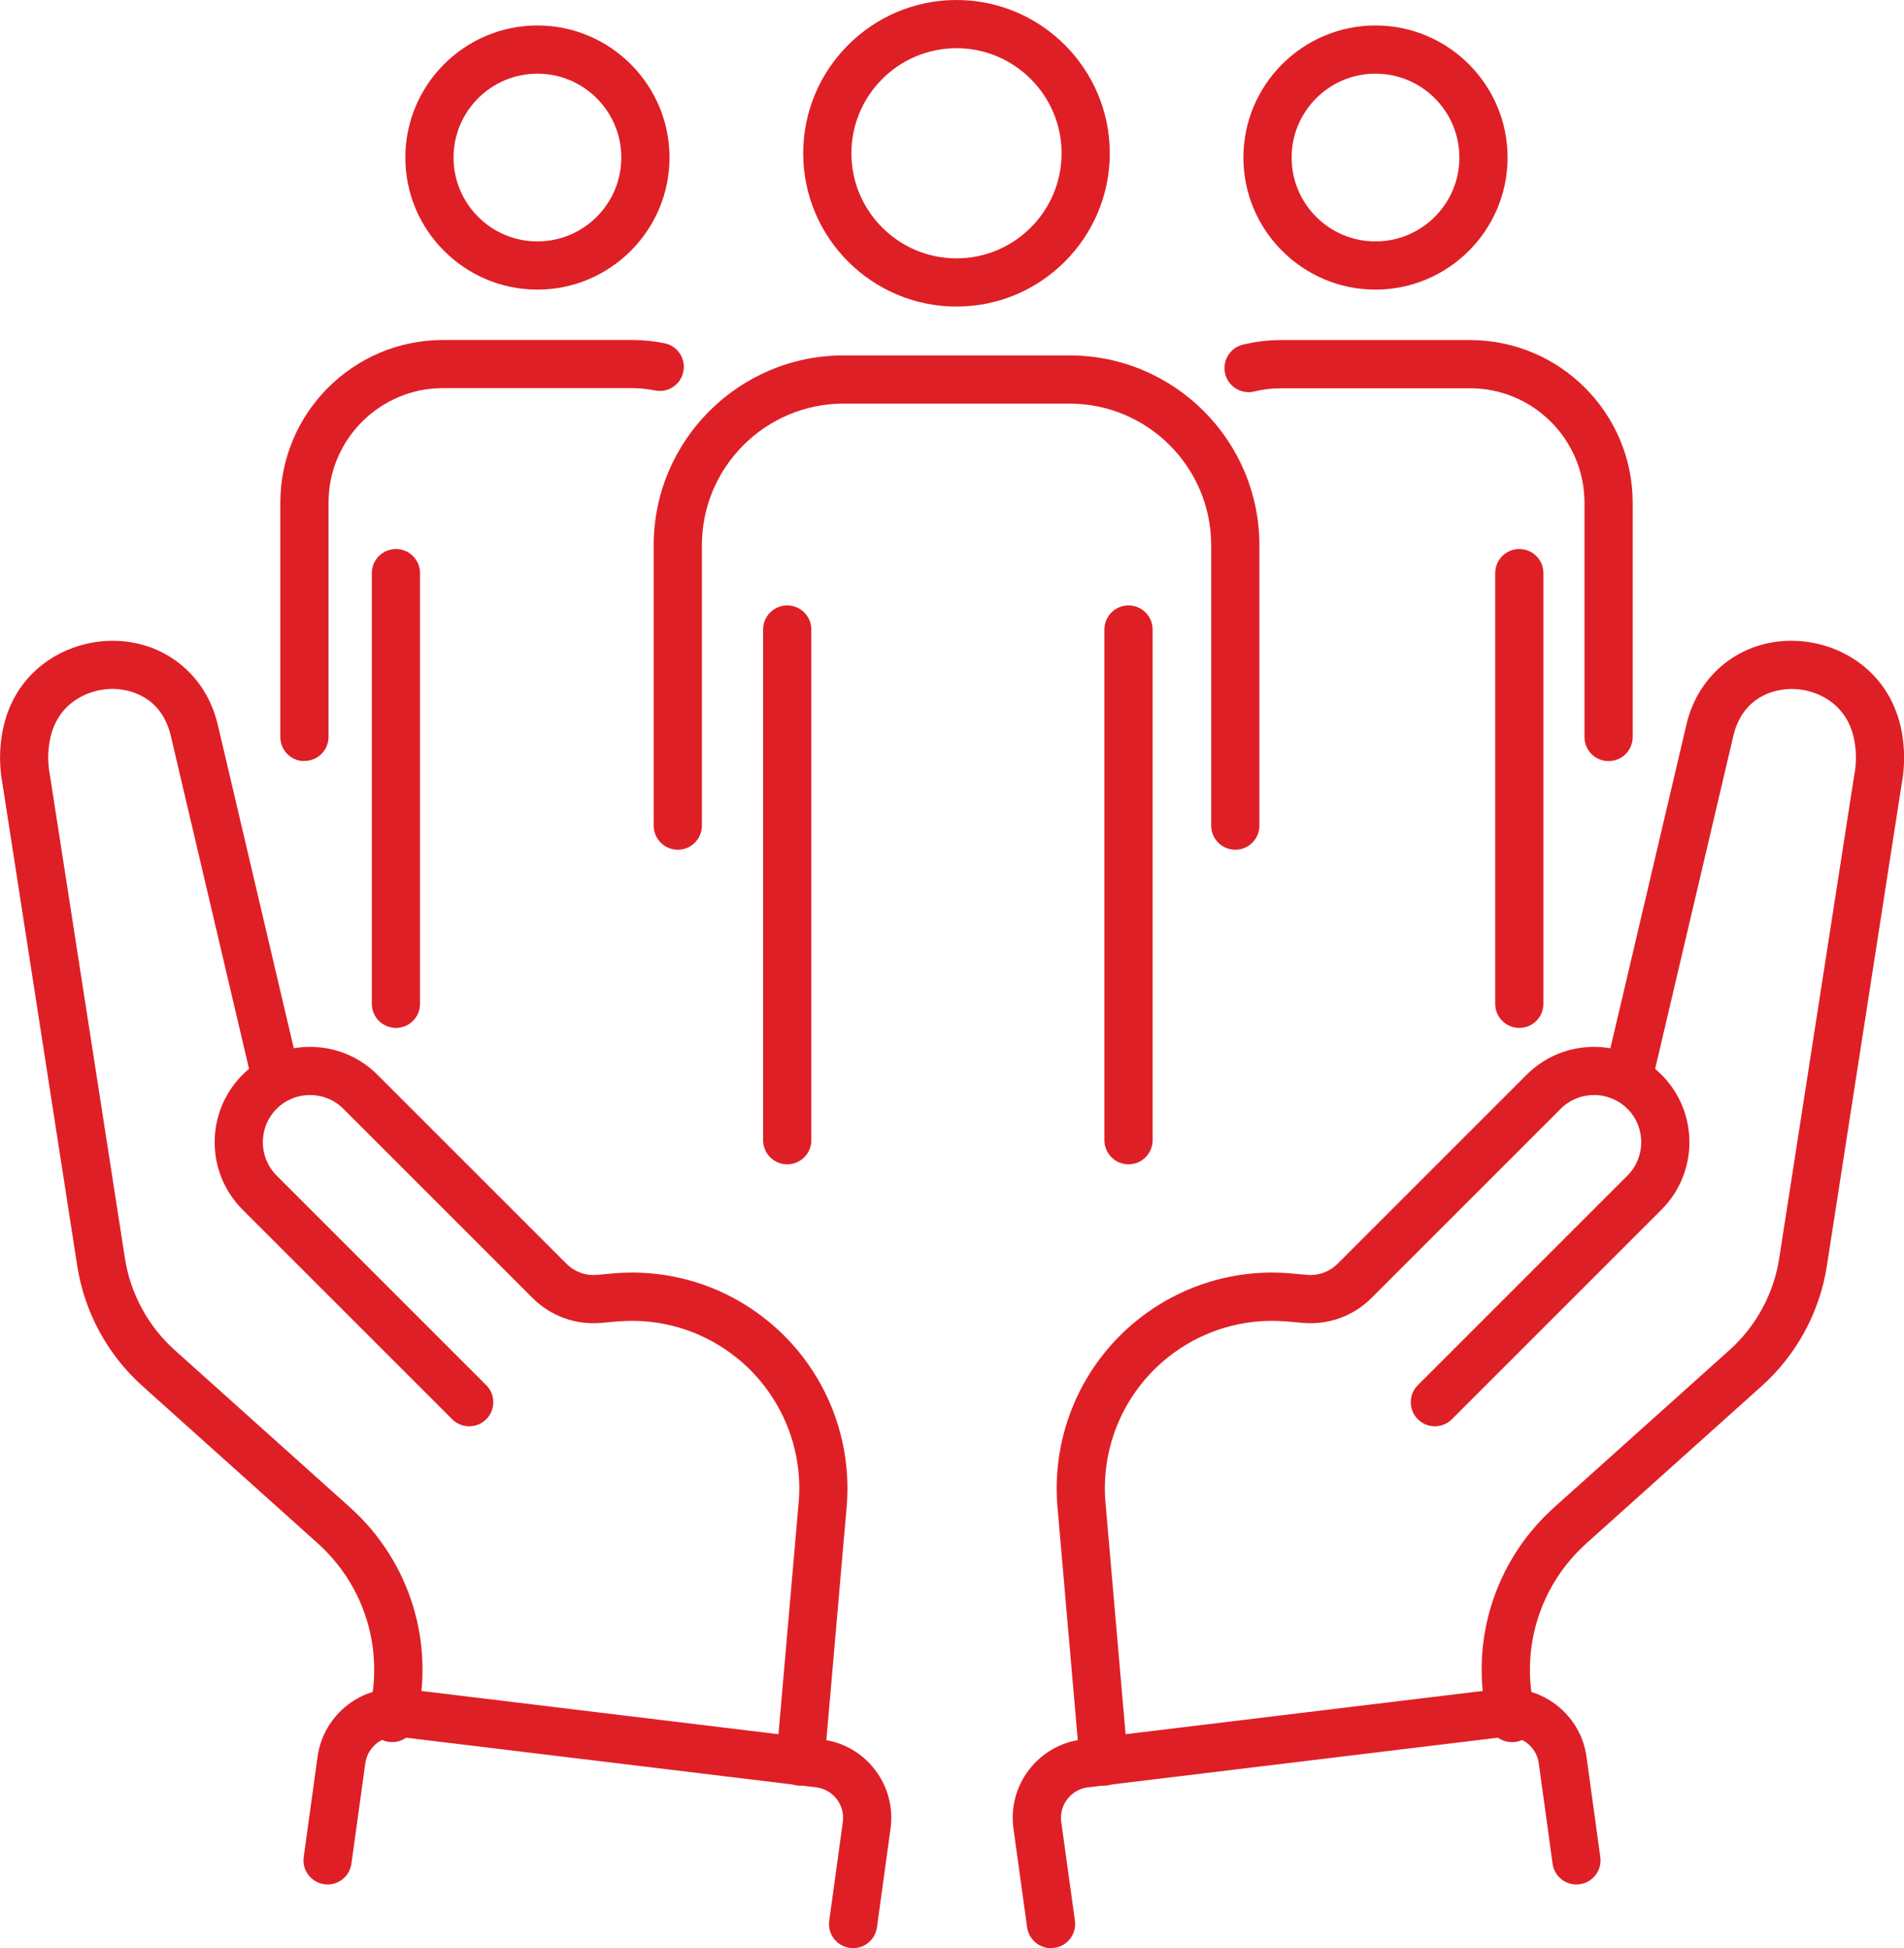
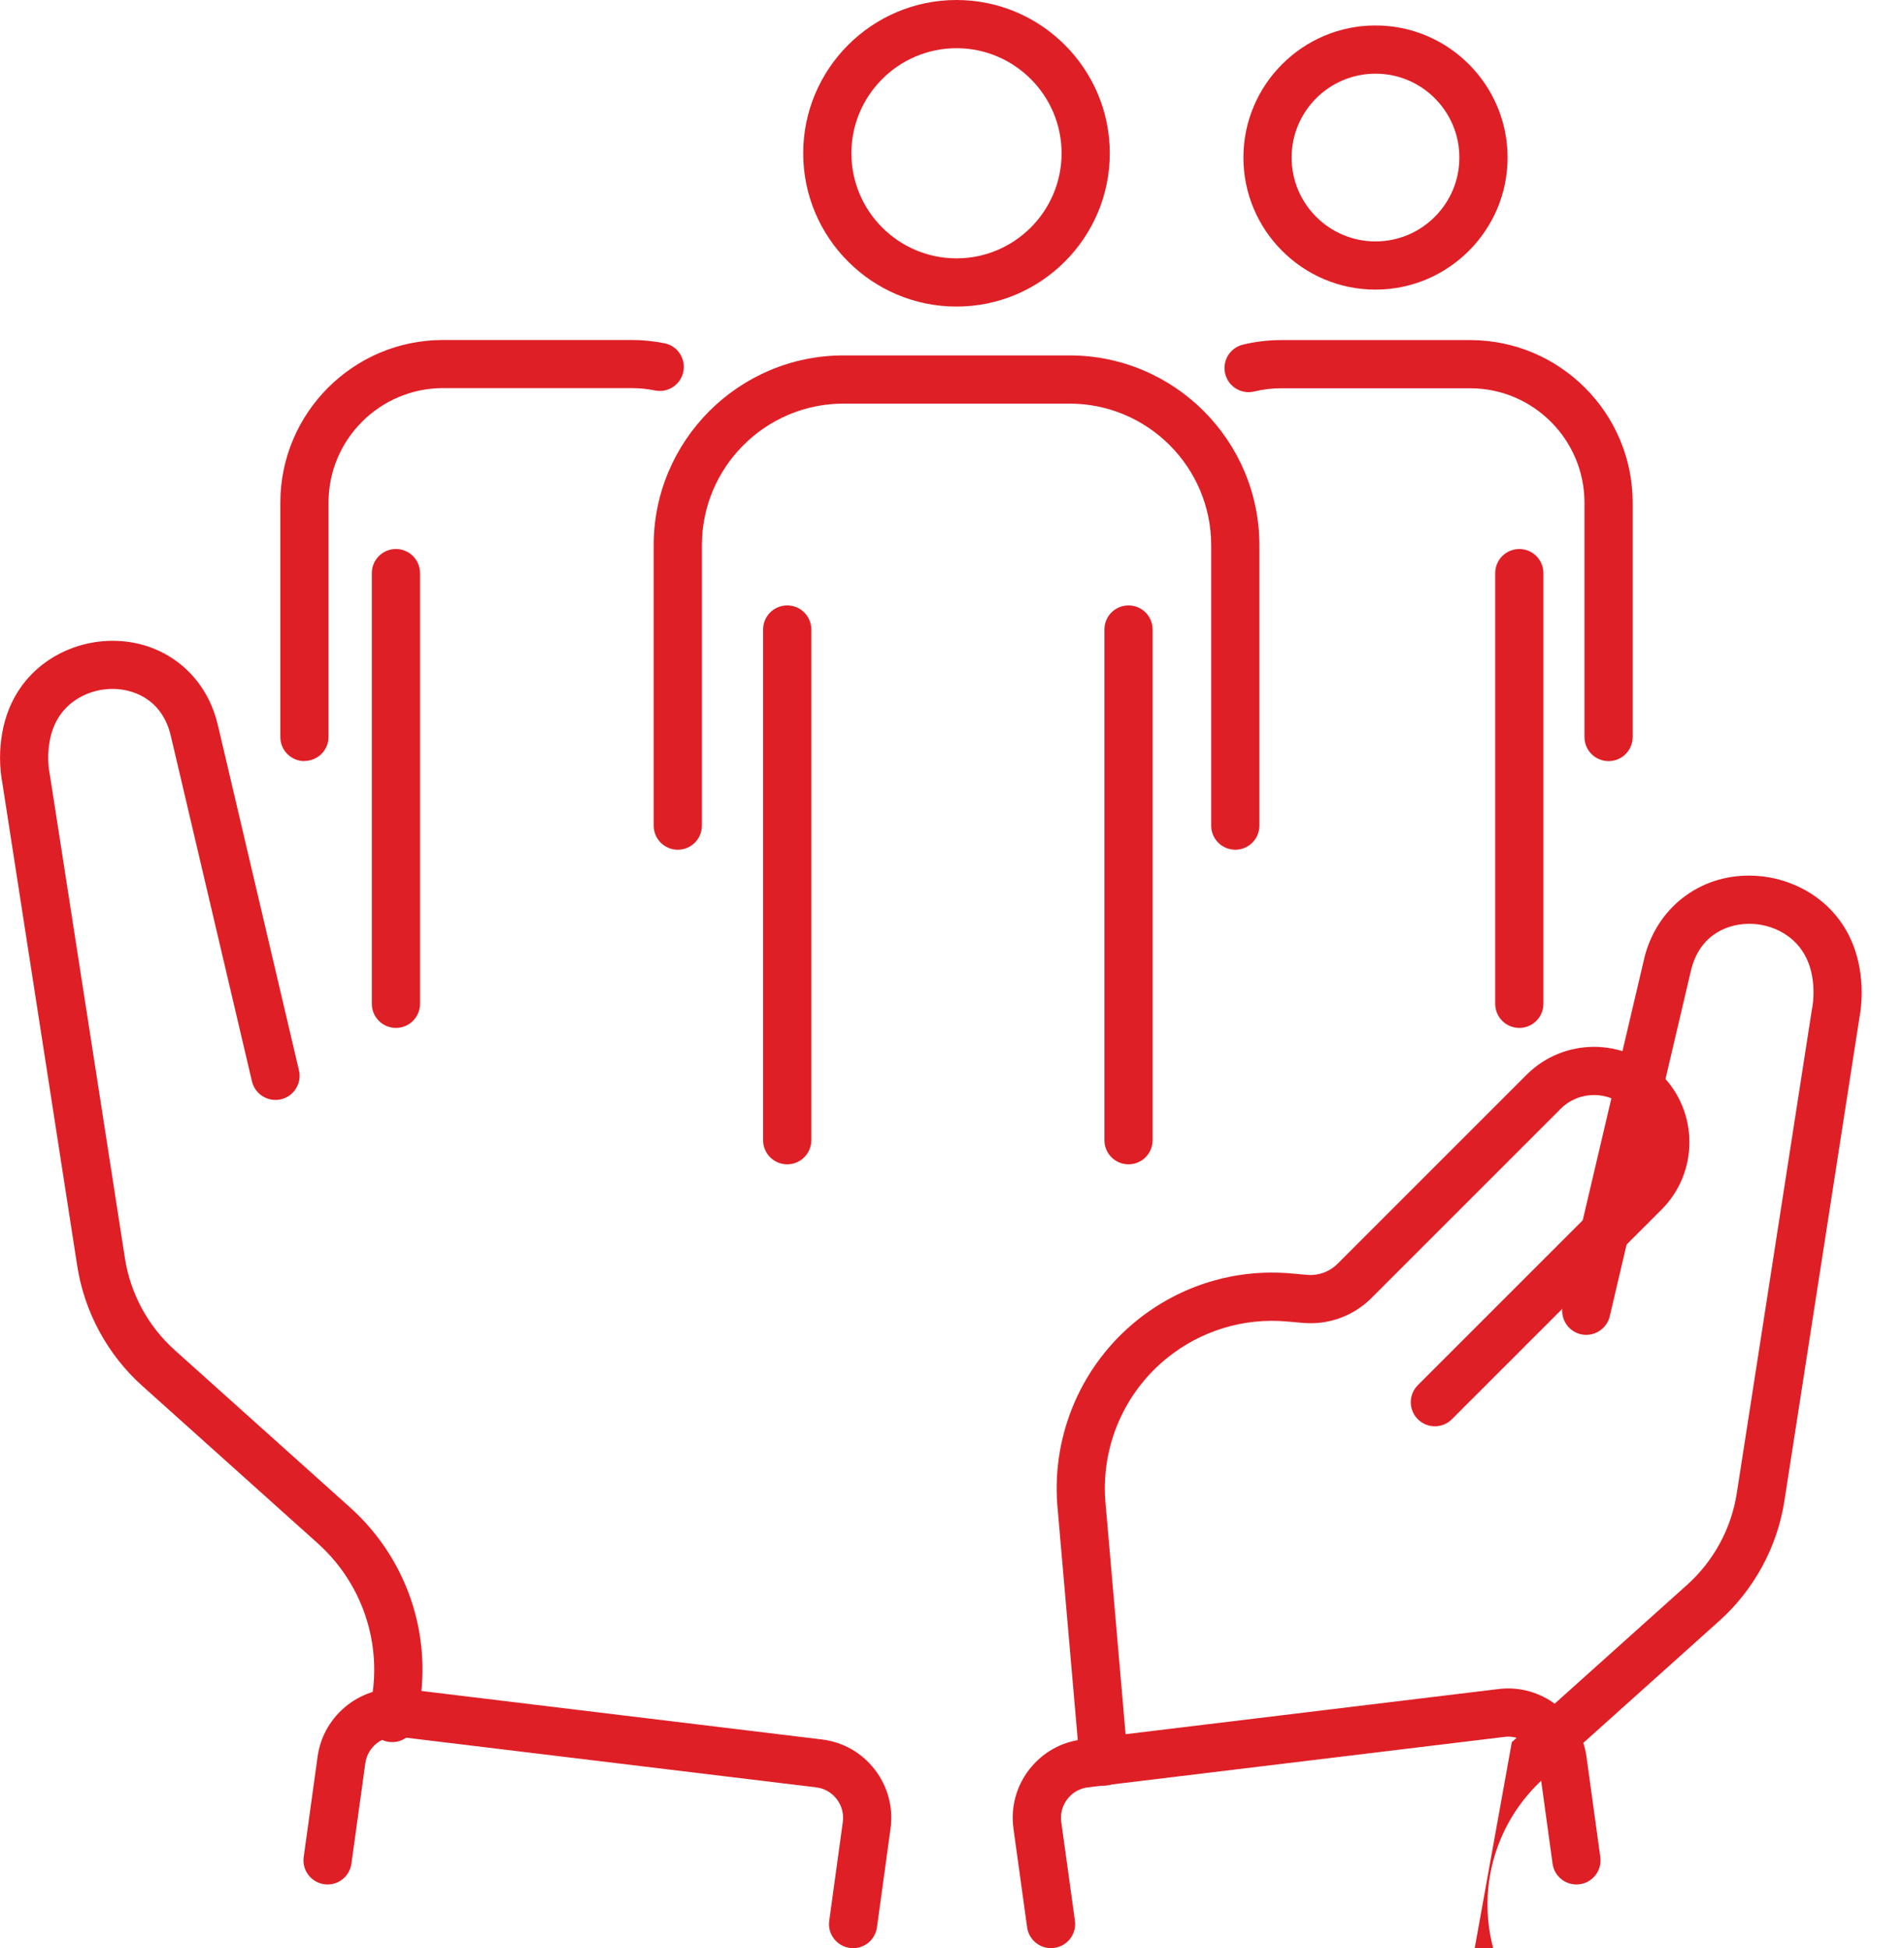
<svg xmlns="http://www.w3.org/2000/svg" id="Layer_1" data-name="Layer 1" viewBox="0 0 236.98 242.5">
  <defs>
    <style>
      .cls-1 {
        fill: #df1f26;
      }
    </style>
  </defs>
  <g>
-     <path class="cls-1" d="M188.17,216.85c-1.34,0-2.56-.9-2.9-2.26-2.52-9.85.61-20.18,8.18-26.97l21.81-19.57c3.31-2.97,5.51-7.02,6.19-11.42l9.31-59.97s.01-.07.02-.11c.28-1.44.29-2.9.03-4.33-.82-4.54-4.51-6.32-7.41-6.45-2.9-.13-6.37,1.21-7.55,5.41-.04.15-.08.3-.12.46l-10.09,42.97c-.38,1.61-2,2.61-3.61,2.24-1.61-.38-2.61-1.99-2.24-3.61l10.09-42.96c.05-.24.12-.48.18-.72,1.73-6.16,7.22-10.11,13.62-9.78,5.51.26,11.67,3.88,13.03,11.38.39,2.15.38,4.33-.03,6.49l-9.3,59.92c-.89,5.76-3.77,11.07-8.11,14.96l-21.81,19.57c-5.89,5.29-8.34,13.34-6.37,21.02.41,1.61-.56,3.24-2.16,3.65-.25.06-.5.09-.75.09Z" />
+     <path class="cls-1" d="M188.17,216.85l21.81-19.57c3.31-2.97,5.51-7.02,6.19-11.42l9.31-59.97s.01-.07.02-.11c.28-1.44.29-2.9.03-4.33-.82-4.54-4.51-6.32-7.41-6.45-2.9-.13-6.37,1.21-7.55,5.41-.04.15-.08.3-.12.46l-10.09,42.97c-.38,1.61-2,2.61-3.61,2.24-1.61-.38-2.61-1.99-2.24-3.61l10.09-42.96c.05-.24.12-.48.18-.72,1.73-6.16,7.22-10.11,13.62-9.78,5.51.26,11.67,3.88,13.03,11.38.39,2.15.38,4.33-.03,6.49l-9.3,59.92c-.89,5.76-3.77,11.07-8.11,14.96l-21.81,19.57c-5.89,5.29-8.34,13.34-6.37,21.02.41,1.61-.56,3.24-2.16,3.65-.25.06-.5.09-.75.09Z" />
    <path class="cls-1" d="M137.38,222.27c-1.54,0-2.85-1.18-2.98-2.74l-2.81-32.29c-.64-8.81,3.06-17.34,9.9-22.87,5.43-4.38,12.25-6.47,19.19-5.86l2.04.18c1.38.12,2.75-.38,3.74-1.36l23.55-23.55c4.63-4.63,12.16-4.63,16.79,0,4.63,4.63,4.63,12.16,0,16.79l-26.09,26.09c-1.17,1.17-3.07,1.17-4.24,0-1.17-1.17-1.17-3.07,0-4.24l26.09-26.09c2.29-2.29,2.29-6.02,0-8.31s-6.02-2.29-8.31,0l-23.55,23.55c-2.24,2.24-5.34,3.37-8.5,3.1l-2.04-.18c-5.39-.47-10.69,1.15-14.9,4.55-5.31,4.29-8.18,10.91-7.69,17.72l2.8,32.25c.14,1.65-1.08,3.11-2.73,3.25-.09,0-.18.01-.26.01Z" />
    <path class="cls-1" d="M130.81,242.5c-1.47,0-2.76-1.09-2.97-2.59l-1.7-12.29c-.36-2.63.33-5.24,1.95-7.34,1.62-2.1,3.96-3.44,6.6-3.76l51.85-6.28c5.3-.64,10.19,3.13,10.92,8.41l1.72,12.51c.23,1.64-.92,3.16-2.56,3.38-1.65.23-3.16-.92-3.38-2.56l-1.72-12.51c-.28-2.06-2.2-3.53-4.25-3.27l-51.85,6.28c-1.03.12-1.94.64-2.57,1.46s-.9,1.83-.76,2.86l1.7,12.28c.23,1.64-.92,3.16-2.56,3.38-.14.02-.28.03-.41.03Z" />
  </g>
  <g>
    <path class="cls-1" d="M48.82,216.85c-.25,0-.5-.03-.75-.09-1.6-.41-2.57-2.04-2.16-3.65,1.96-7.67-.48-15.73-6.38-21.02l-21.81-19.57c-4.34-3.89-7.22-9.21-8.11-14.96L.32,97.64c-.41-2.15-.42-4.34-.03-6.48,1.36-7.5,7.52-11.12,13.03-11.38,6.42-.31,11.88,3.62,13.61,9.77.07.23.13.48.19.72l10.09,42.96c.38,1.61-.62,3.23-2.24,3.61-1.61.37-3.23-.62-3.61-2.24l-10.09-42.96c-.04-.16-.08-.31-.12-.47-1.18-4.2-4.68-5.54-7.55-5.41-2.9.14-6.59,1.91-7.41,6.46-.26,1.43-.25,2.89.03,4.33,0,.04.01.07.02.11l9.31,59.97c.68,4.39,2.88,8.45,6.19,11.42l21.81,19.57c7.57,6.79,10.7,17.12,8.18,26.97-.35,1.36-1.57,2.26-2.9,2.26Z" />
-     <path class="cls-1" d="M99.61,222.27c-.09,0-.17,0-.26-.01-1.65-.14-2.87-1.6-2.73-3.25l2.81-32.29c.49-6.76-2.39-13.39-7.7-17.68-4.21-3.4-9.5-5.02-14.9-4.55l-2.04.18c-3.16.27-6.26-.85-8.5-3.1l-23.55-23.55c-2.29-2.29-6.02-2.29-8.31,0-2.29,2.29-2.29,6.02,0,8.31l26.09,26.09c1.17,1.17,1.17,3.07,0,4.24-1.17,1.17-3.07,1.17-4.24,0l-26.09-26.09c-4.63-4.63-4.63-12.16,0-16.79,4.63-4.63,12.16-4.63,16.79,0l23.55,23.55c.99.99,2.35,1.48,3.74,1.36l2.04-.18c6.96-.61,13.77,1.48,19.19,5.86,6.84,5.52,10.54,14.05,9.91,22.82l-2.81,32.33c-.14,1.56-1.45,2.74-2.98,2.74Z" />
    <path class="cls-1" d="M106.18,242.5c-.14,0-.27,0-.41-.03-1.64-.23-2.79-1.74-2.56-3.38l1.69-12.29c.14-1.02-.13-2.04-.76-2.86-.63-.82-1.54-1.34-2.57-1.46l-51.85-6.28c-2.08-.25-3.96,1.22-4.25,3.27l-1.73,12.51c-.23,1.64-1.73,2.79-3.38,2.56-1.64-.23-2.79-1.74-2.56-3.38l1.73-12.51c.73-5.28,5.61-9.06,10.91-8.41l51.85,6.28c2.64.32,4.98,1.65,6.6,3.76,1.62,2.1,2.31,4.71,1.95,7.34l-1.69,12.29c-.21,1.5-1.49,2.59-2.97,2.59Z" />
  </g>
  <g>
    <g>
      <path class="cls-1" d="M200.21,94.74c-1.66,0-3-1.34-3-3v-29.17c0-7.85-6.39-14.24-14.24-14.24h-23.51c-1.13,0-2.26.13-3.35.4-1.61.39-3.23-.6-3.62-2.21-.39-1.61.6-3.23,2.21-3.62,1.55-.38,3.16-.57,4.76-.57h23.51c11.16,0,20.24,9.08,20.24,20.24v29.17c0,1.66-1.34,3-3,3Z" />
      <path class="cls-1" d="M189.1,127.95c-1.66,0-3-1.34-3-3v-53.61c0-1.66,1.34-3,3-3s3,1.34,3,3v53.61c0,1.66-1.34,3-3,3Z" />
      <path class="cls-1" d="M171.2,36.05c-9.07,0-16.44-7.38-16.44-16.44s7.38-16.44,16.44-16.44,16.44,7.38,16.44,16.44-7.38,16.44-16.44,16.44ZM171.2,9.17c-5.76,0-10.44,4.68-10.44,10.44s4.68,10.44,10.44,10.44,10.44-4.68,10.44-10.44-4.68-10.44-10.44-10.44Z" />
    </g>
    <g>
      <path class="cls-1" d="M37.89,94.74c-1.66,0-3-1.34-3-3v-29.15c0-11.18,9.08-20.27,20.25-20.27h23.51c1.37,0,2.74.14,4.07.41,1.62.33,2.67,1.92,2.33,3.54-.33,1.62-1.92,2.67-3.54,2.33-.94-.19-1.9-.29-2.86-.29h-23.51c-7.85,0-14.25,6.39-14.25,14.24v29.17c0,1.66-1.34,3-3,3Z" />
      <path class="cls-1" d="M49.28,127.95c-1.66,0-3-1.34-3-3v-53.61c0-1.66,1.34-3,3-3s3,1.34,3,3v53.61c0,1.66-1.34,3-3,3Z" />
-       <path class="cls-1" d="M66.89,36.05c-9.07,0-16.44-7.38-16.44-16.44S57.83,3.17,66.89,3.17s16.44,7.38,16.44,16.44-7.38,16.44-16.44,16.44ZM66.89,9.17c-5.76,0-10.44,4.68-10.44,10.44s4.68,10.44,10.44,10.44,10.44-4.68,10.44-10.44-4.68-10.44-10.44-10.44Z" />
    </g>
    <g>
      <path class="cls-1" d="M153.75,105.77c-1.66,0-3-1.34-3-3v-34.9c0-9.72-7.91-17.63-17.63-17.63h-28.13c-9.72,0-17.63,7.91-17.63,17.63v34.9c0,1.66-1.34,3-3,3s-3-1.34-3-3v-34.9c0-13.03,10.6-23.63,23.63-23.63h28.13c13.03,0,23.63,10.6,23.63,23.63v34.9c0,1.66-1.34,3-3,3Z" />
      <path class="cls-1" d="M97.98,144.93c-1.66,0-3-1.34-3-3v-63.57c0-1.66,1.34-3,3-3s3,1.34,3,3v63.57c0,1.66-1.34,3-3,3Z" />
      <path class="cls-1" d="M140.46,144.93c-1.66,0-3-1.34-3-3v-63.57c0-1.66,1.34-3,3-3s3,1.34,3,3v63.57c0,1.66-1.34,3-3,3Z" />
      <path class="cls-1" d="M119.05,38.16c-10.52,0-19.08-8.56-19.08-19.08S108.53,0,119.05,0s19.08,8.56,19.08,19.08-8.56,19.08-19.08,19.08ZM119.05,6c-7.21,0-13.08,5.87-13.08,13.08s5.87,13.08,13.08,13.08,13.08-5.87,13.08-13.08-5.87-13.08-13.08-13.08Z" />
    </g>
  </g>
</svg>